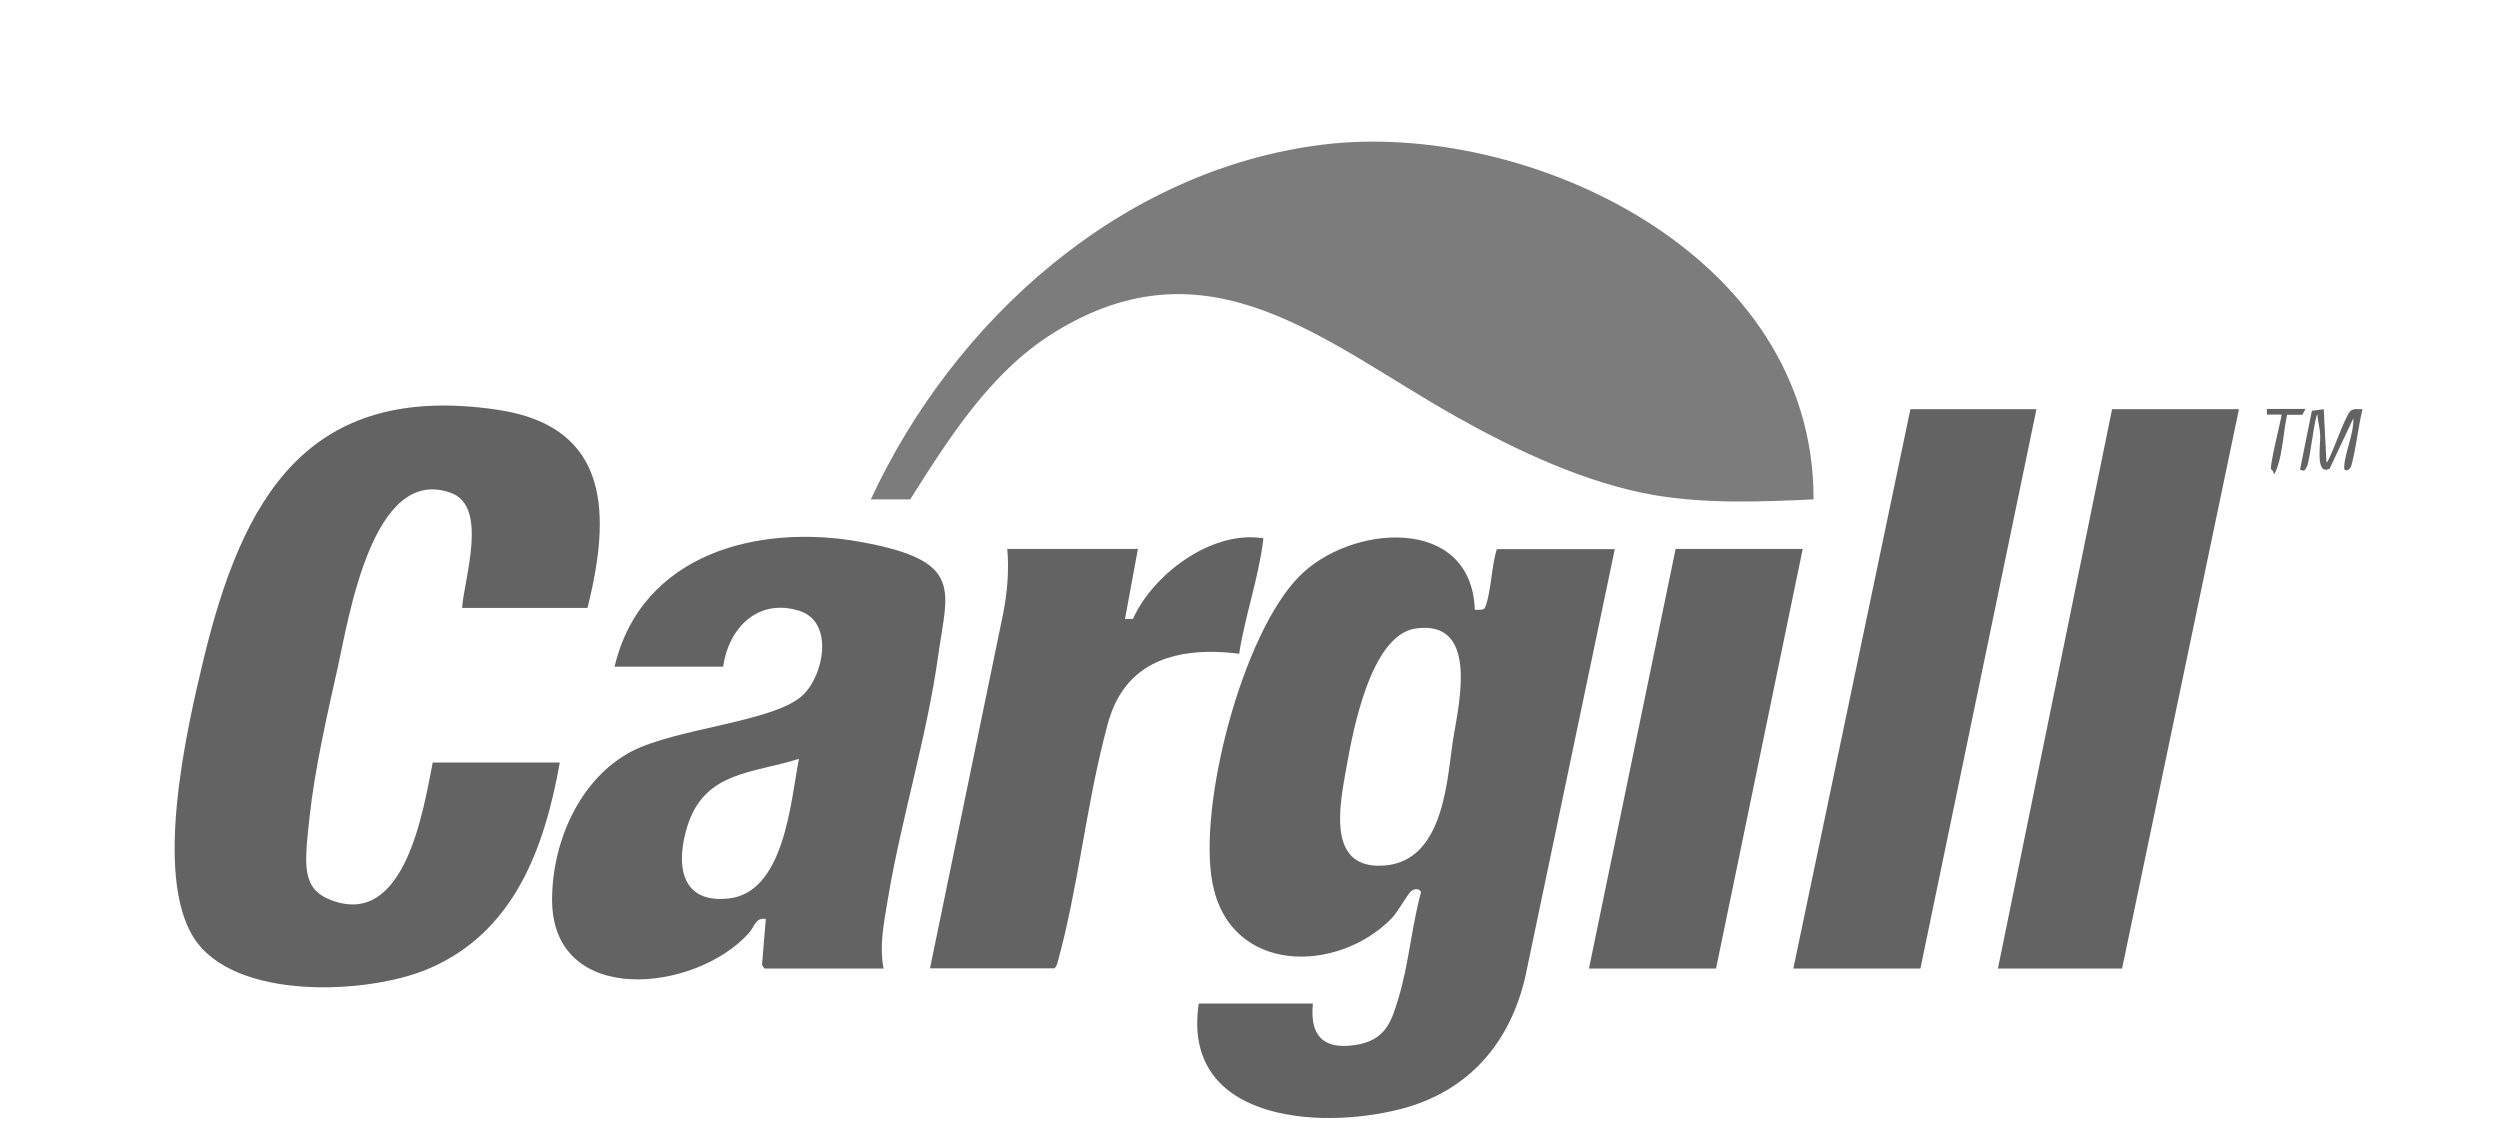
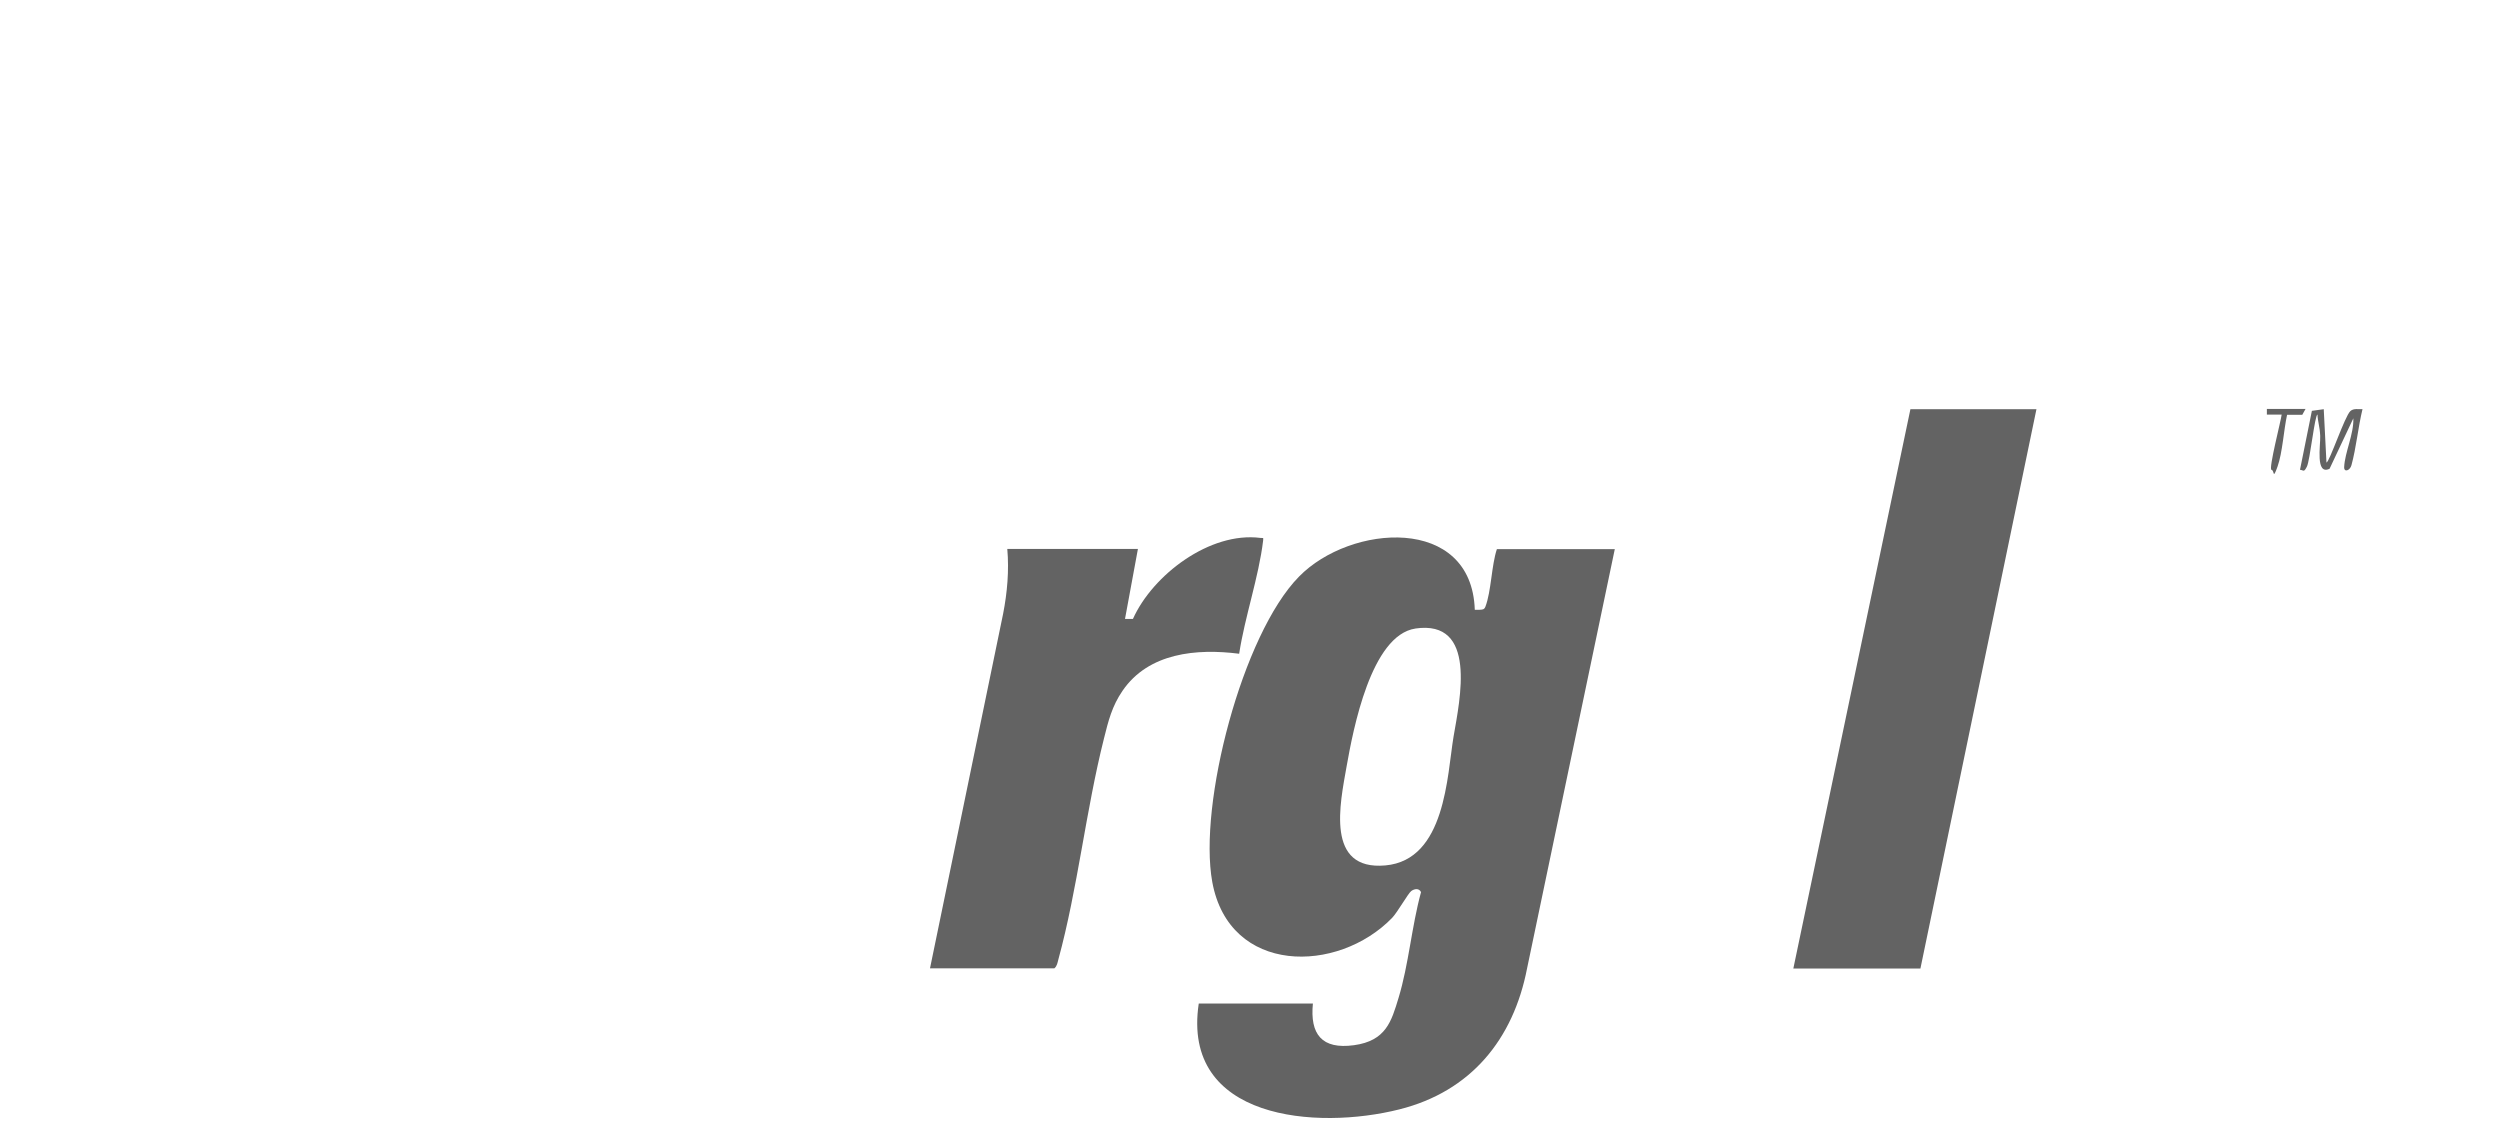
<svg xmlns="http://www.w3.org/2000/svg" id="Camada_1" viewBox="0 0 1200 545">
  <defs>
    <style>      .st0 {        fill: #636363;      }      .st1 {        fill: #7c7c7c;      }    </style>
  </defs>
-   <path class="st1" d="M418,239.7c39.9-86.1,120.3-158.4,217.1-170.3s235.8,51.5,235.4,170.3c-25.4,1.2-51,2.2-76.2-2-32.7-5.6-66.3-21.4-95-37.5-63.5-35.7-118.9-87.1-193.8-40.3-30.3,19-49.9,50.3-68.6,79.8h-19Z" />
  <path class="st0" d="M630.2,481.6c-1.5,14.9,4.3,22.2,19.7,20.1s18-11.5,21.4-22.7c4.9-16.1,6.3-34.4,10.8-50.8-1-2-3.2-1.6-4.7-.5s-6.6,10.2-9.2,12.9c-26.1,26.9-78.1,27.4-86.3-17.2-6.8-37.3,14.4-118.9,41.6-146.6,24.7-25.3,82.9-29.7,84.4,15.9.7,0,1.5,0,2.2,0,1.5-.1,2.3,0,2.9-1.5,2.8-7.3,2.9-19.8,5.5-27.6h56.6l-42.1,201.2c-6.6,34.1-27,59.1-61.3,67.7-39.6,10-104.7,5.1-96.3-50.8h54.8ZM679.4,301.7c-21.3,3.2-29.9,48.5-33,66-3.2,18.1-10.3,50.3,18.6,47.7s29.6-43.3,32.7-61.8c3.1-18,11.5-56.3-18.4-51.9Z" />
-   <path class="st0" d="M281.9,291.8h-60.1c1-14.2,12.7-48.6-5.3-55.2-37.6-13.8-49.1,60-54.3,83.4-5.1,22.8-11.1,49-13.6,72.1s-4,34.4,10.2,39.9c35.6,13.8,44.4-43.1,48.9-66h61c-7.3,41.1-21.9,81.5-63,99-29.1,12.4-93.4,15.5-112.7-14.9s-3.4-100,4.7-133.6c18.7-77.4,49.8-133.4,141.2-119.8,54.5,8.1,54.2,50.7,43.1,95.1Z" />
-   <path class="st0" d="M424.2,464.9h-57c-.4,0-1.5-1.5-1.4-2.2l1.8-21.6c-4.9-.9-5.5,3.8-8,6.6-25.4,28.7-94.5,36.1-94.6-15.8,0-27.7,13.2-58.2,38.3-71.3,21.5-11.1,68.3-14.1,81.9-26.8,10.3-9.5,15.4-35.5-1.8-40.7-19.7-6-33.7,8.4-36.3,26.9h-52.1c12.9-54.4,69.1-68.9,118.6-59.8s41.1,22.9,36.7,54.7c-5.3,38.4-17.8,78.4-24.2,117.1-1.8,10.8-4.1,21.9-2,32.8ZM383.6,364.2c-22.5,7.2-45.4,5.9-53.7,32.5-5.5,17.7-3.6,37,19.6,34.6,27.1-2.7,30-46.6,34-67.1Z" />
-   <polygon class="st0" points="1074.7 196.4 1018.6 464.9 959 464.9 1013.8 196.4 1074.7 196.4" />
  <polygon class="st0" points="977.5 196.4 921.8 464.9 860.8 464.9 917 196.4 977.5 196.4" />
  <path class="st0" d="M546.2,263.5l-6.2,33.6h3.8c9.5-21.2,37-42,61.2-38.9,1.3.2,1.5-.5,1.3,1.3-2.1,17.5-8.8,36.6-11.5,54.3-20.4-2.6-43.5-.5-56,17.8-5,7.3-6.8,14.4-8.9,22.9-8.7,34.5-12.6,72-21.9,106.1-.4,1.5-.6,3.1-1.9,4.2h-59.7l35.1-170.2c2-10.3,2.9-20.7,2-31.1h62.8Z" />
-   <polygon class="st0" points="865.3 263.5 823.7 464.9 762.7 464.9 804.3 263.5 865.3 263.5" />
  <path class="st0" d="M1115.4,196.4l1.3,25.6c1.4,0,8.8-22.3,11.5-24.7,1.6-1.4,3.8-.8,5.8-.9-2.1,8.6-3,18.5-5.3,26.9-.7,2.6-3.6,3.6-3.5.9.3-7,4.7-15.9,4.4-23.4l-11.4,24.2c-6.9,3.3-4.3-11.3-4.5-15.8s-1.2-6.9-1.3-10.2c-1.3,0-3.6,22.1-5.1,25s-1.4,1.7-3.3,1.5l5.7-28.3,5.8-.8Z" />
  <path class="st0" d="M1106.6,196.4l-1.5,2.7h-7.3c-1.6,7.2-2.2,18.2-4.6,24.9s-1.4,1.7-2.9,1.5,4.7-24.2,4.9-26.5h-7.1s0-2.7,0-2.7h18.6Z" />
</svg>